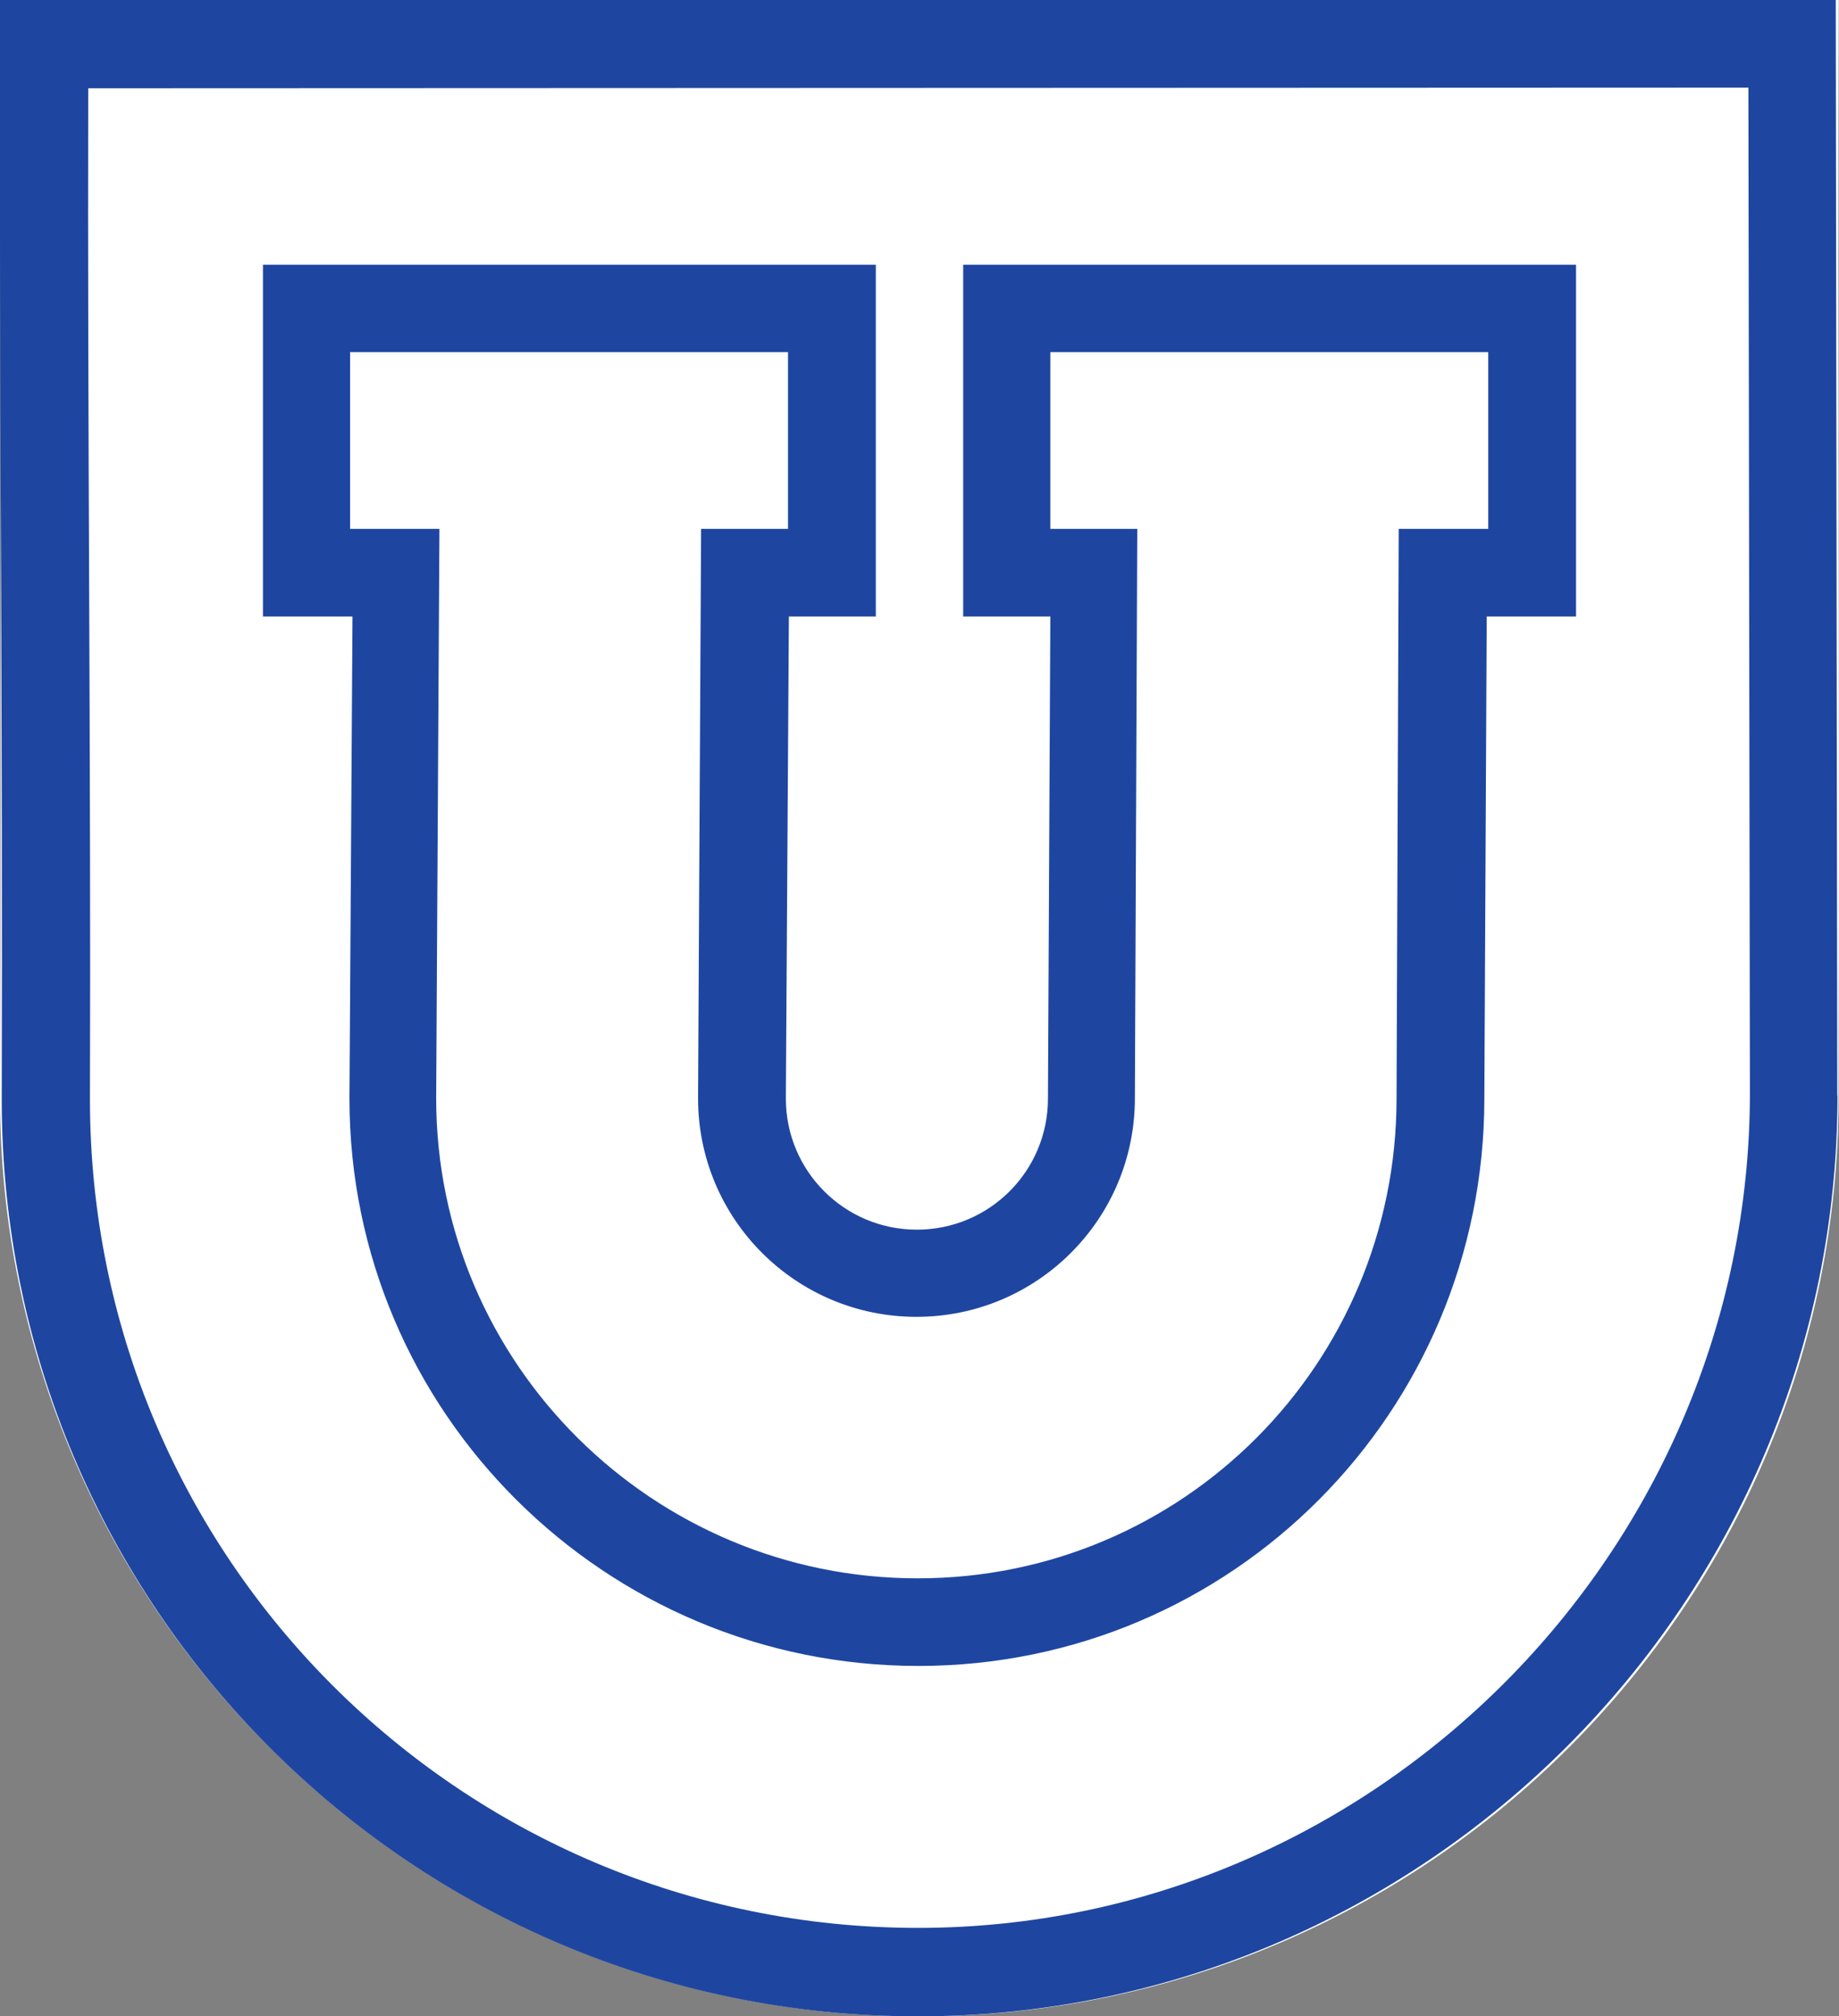
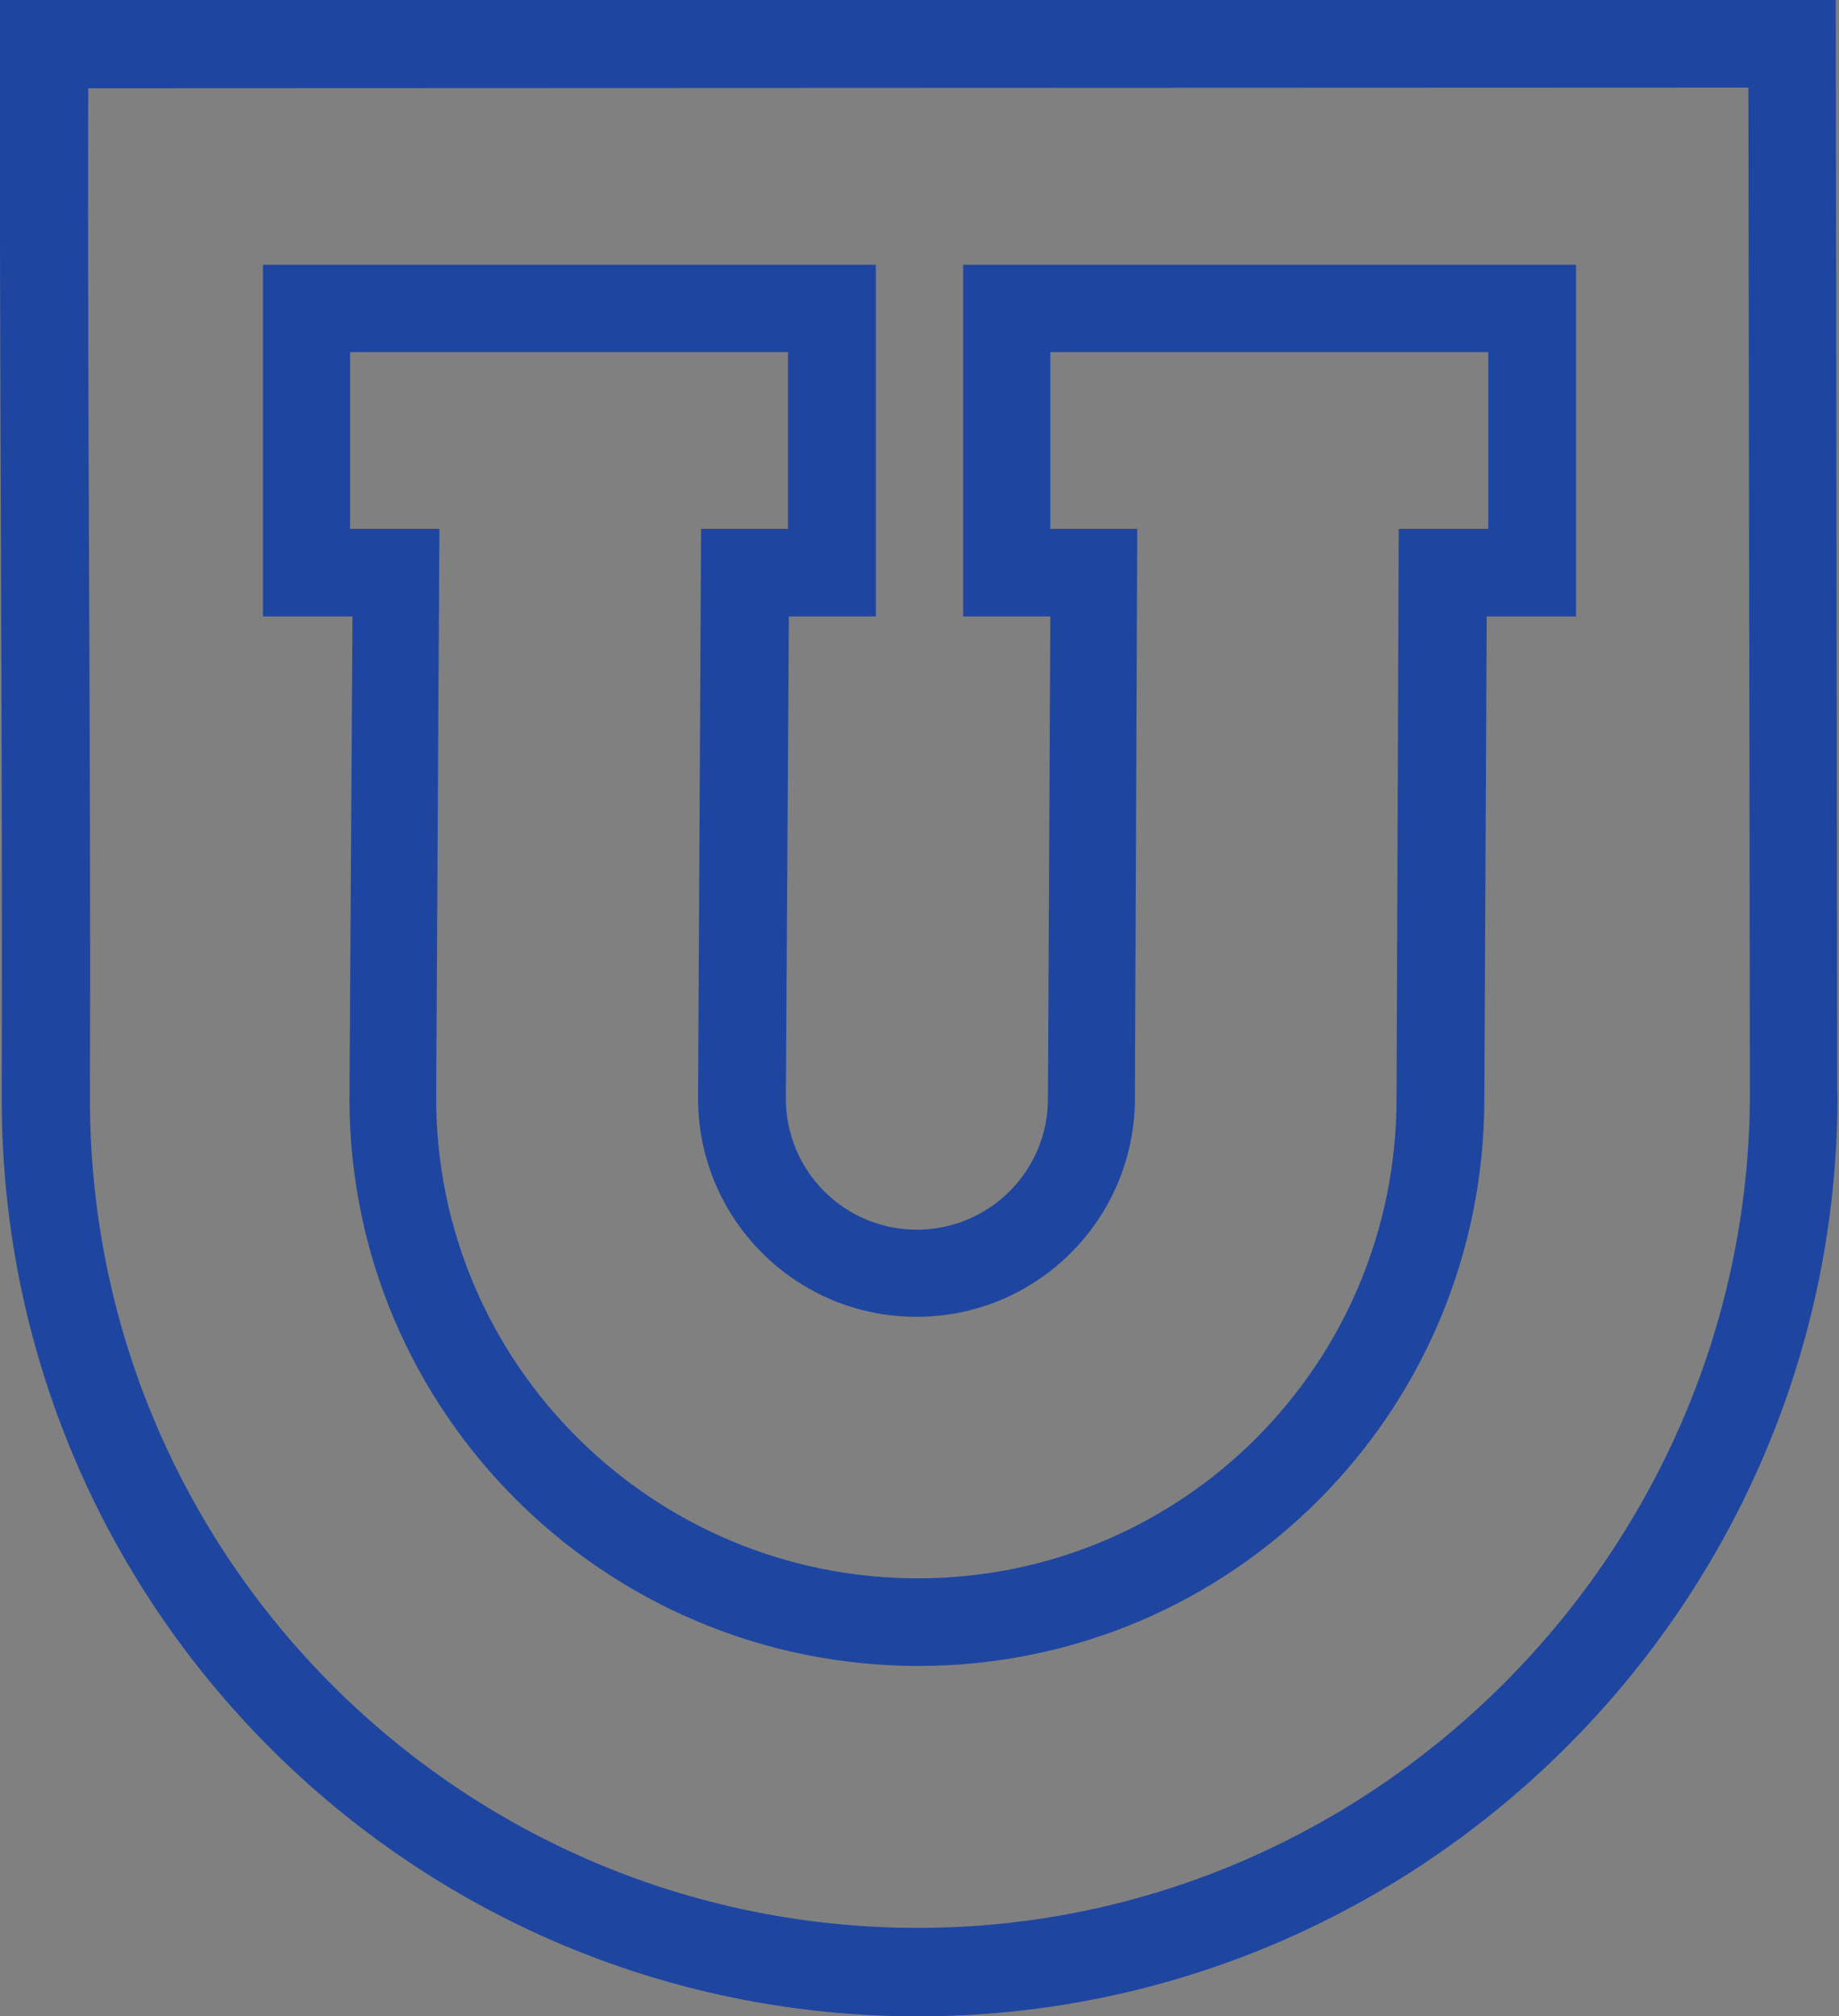
<svg xmlns="http://www.w3.org/2000/svg" id="Layer_1" viewBox="0 0 85.04 93.22">
  <rect x="0" y="0" width="85.04" height="93.22" fill="#808080" stroke="none" />
  <defs>
    <style>      .cls-1 {        fill: #fff;      }      .cls-2 {        fill: #1e46a1;      }    </style>
  </defs>
-   <path class="cls-1" d="M85.03,0c-.04,16.91.04,33.86-.01,50.71,0,23.48-19.03,42.51-42.51,42.51S0,74.19,0,50.71C.05,33.84.01,16.92.06,0h84.97Z" />
  <path class="cls-2" d="M32.42,24.45h4.02v-8.17h-20.25v8.17h4.13l-.15,26.33c0,12.26,10.01,22.19,22.27,22.19s22.14-9.93,22.14-22.19l.1-26.33h4.14v-8.17h-20.25v8.17h4.02l-.11,26.33c0,5.58-4.52,10.1-10.1,10.1s-10.1-4.52-10.1-10.1l.14-26.33ZM80.86,4.05l-76.78.03c-.04,15.52.13,31.3.08,46.76,0,21.15,17.14,38.29,38.29,38.29s38.47-17.46,38.47-38.61l-.07-46.47ZM84.97,50.65c0,23.41-19.11,42.57-42.52,42.57S.08,74.25.08,50.84C.13,34.01-.04,16.85,0,0h84.89l.07,50.65ZM16.29,28.5h-4.13V12.24h28.34v16.26h-4.02l-.14,22.29c0,3.35,2.71,6.06,6.06,6.06s6.06-2.71,6.06-6.06l.11-22.29h-4.03V12.24h28.34v16.26h-4.13l-.11,22.29c0,14.49-11.68,26.23-26.17,26.23s-26.31-11.73-26.31-26.23l.14-22.29Z" />
</svg>